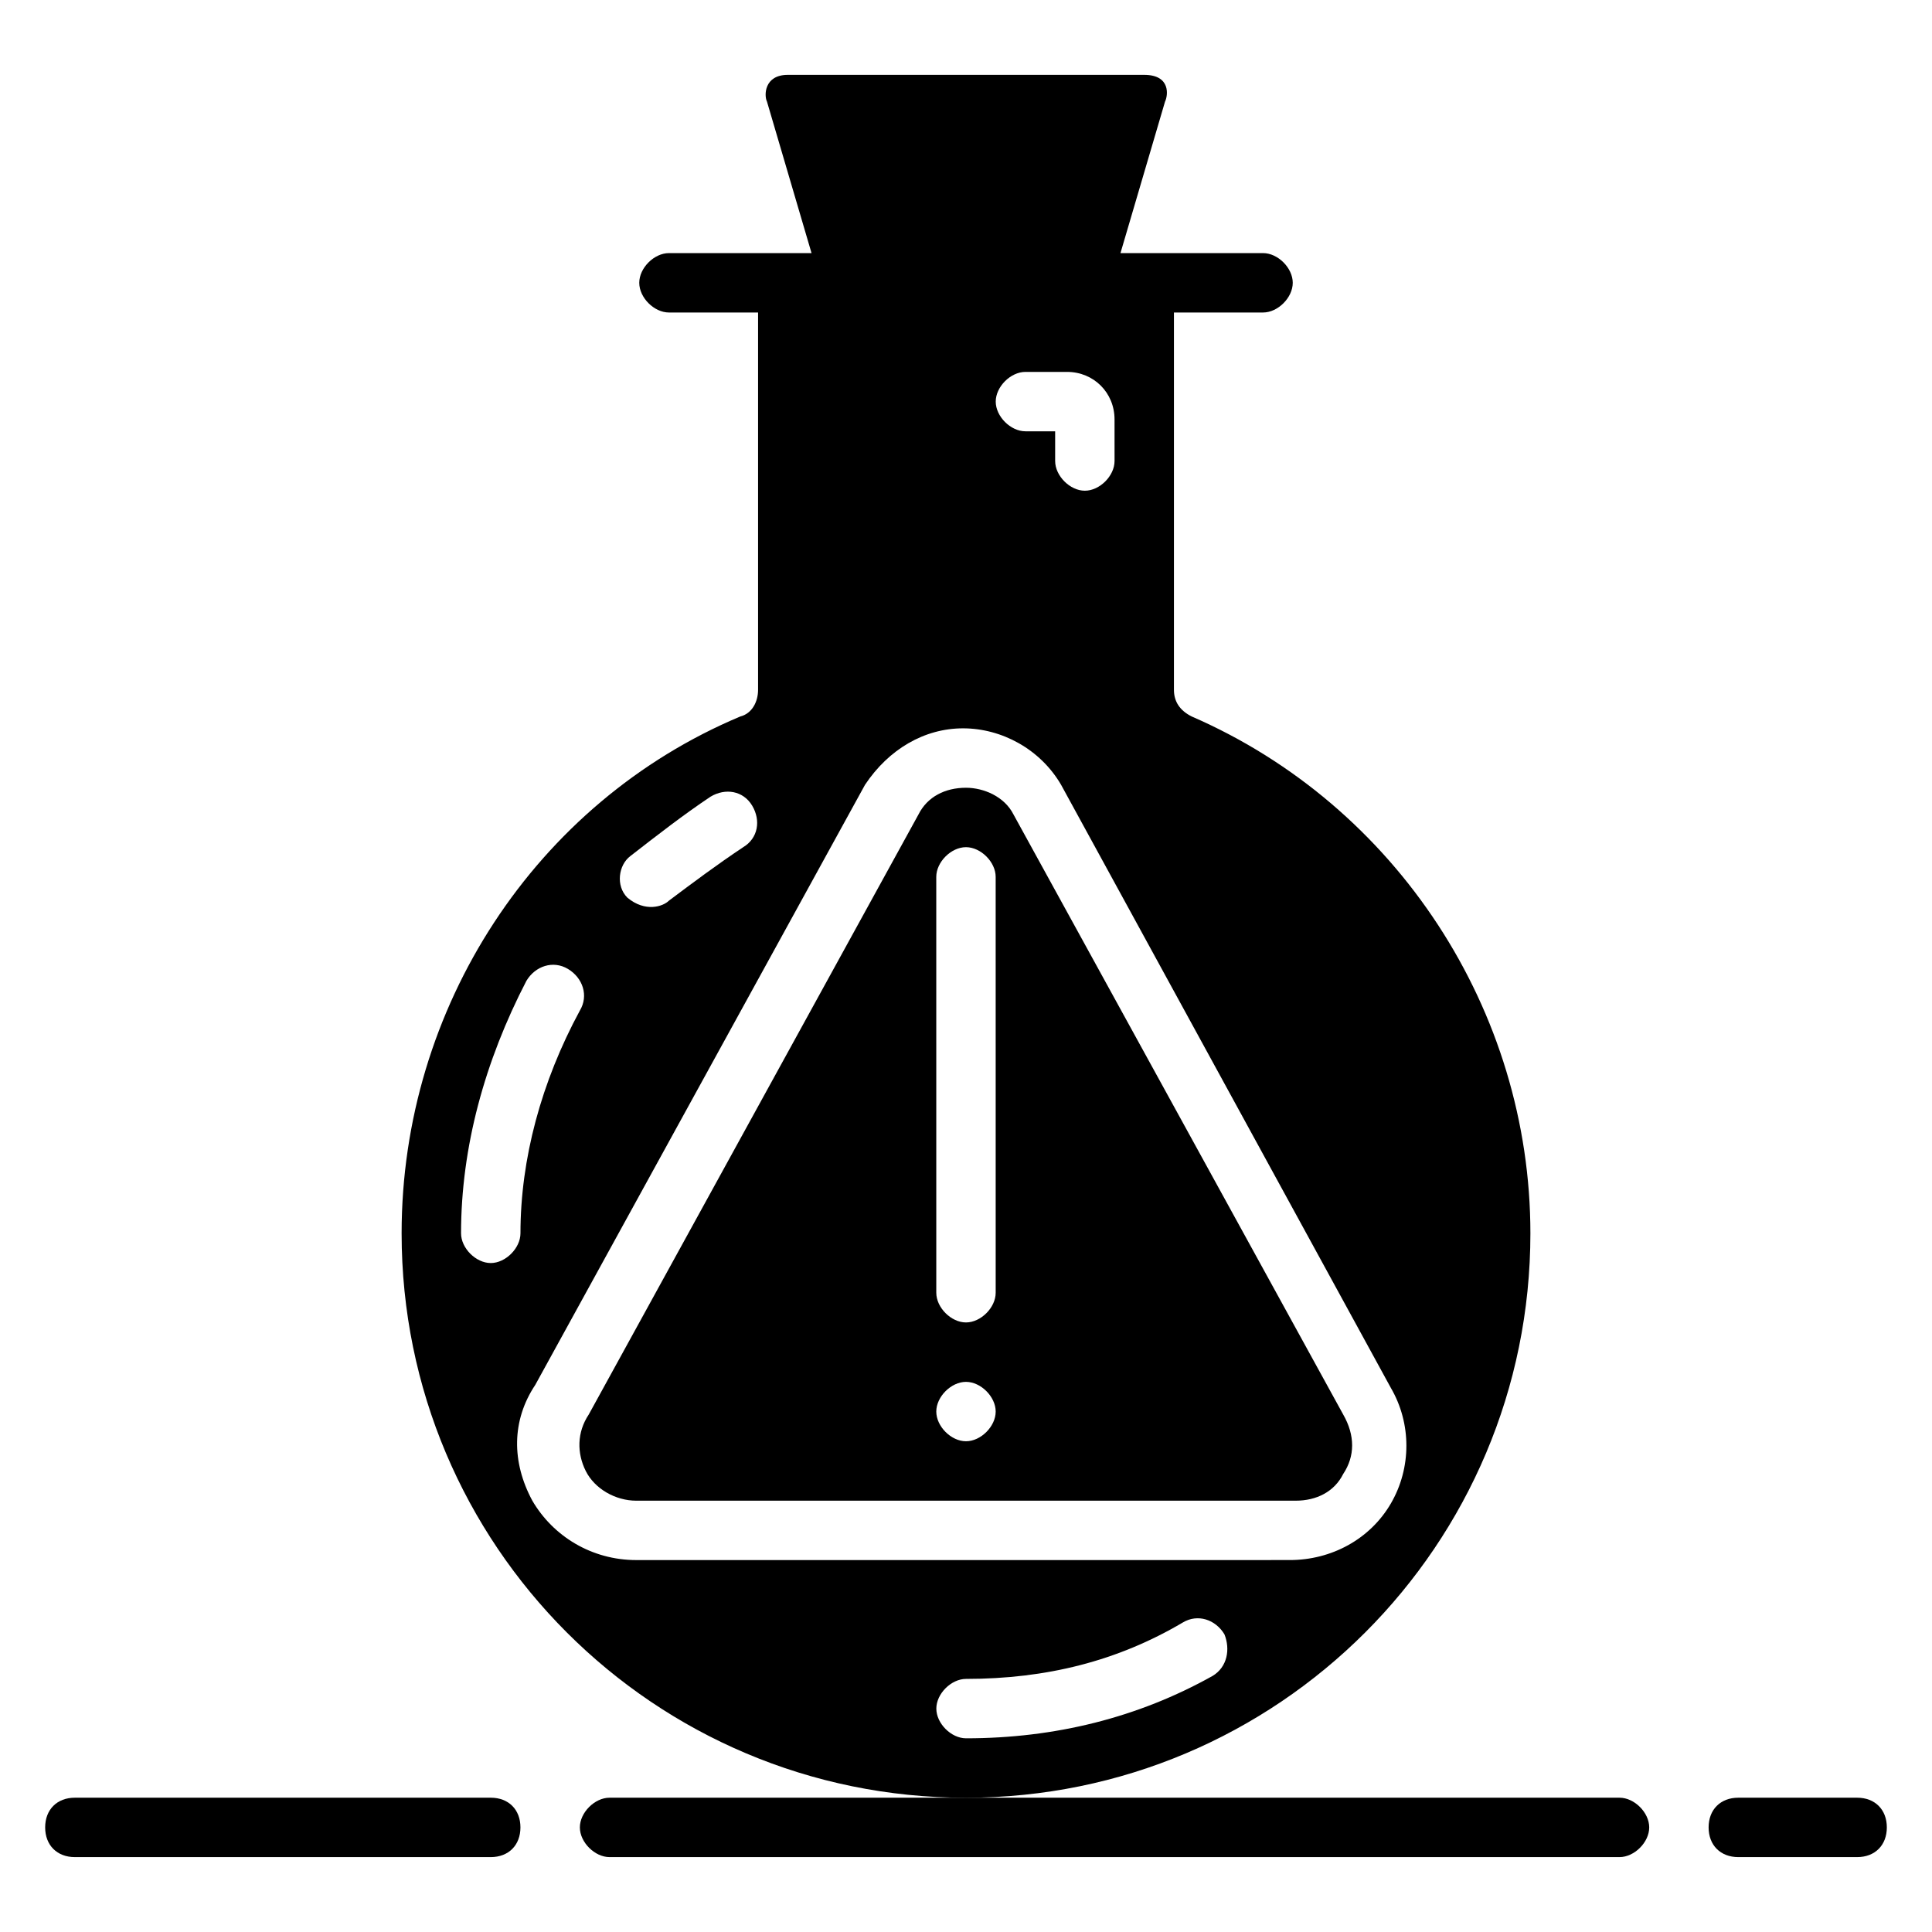
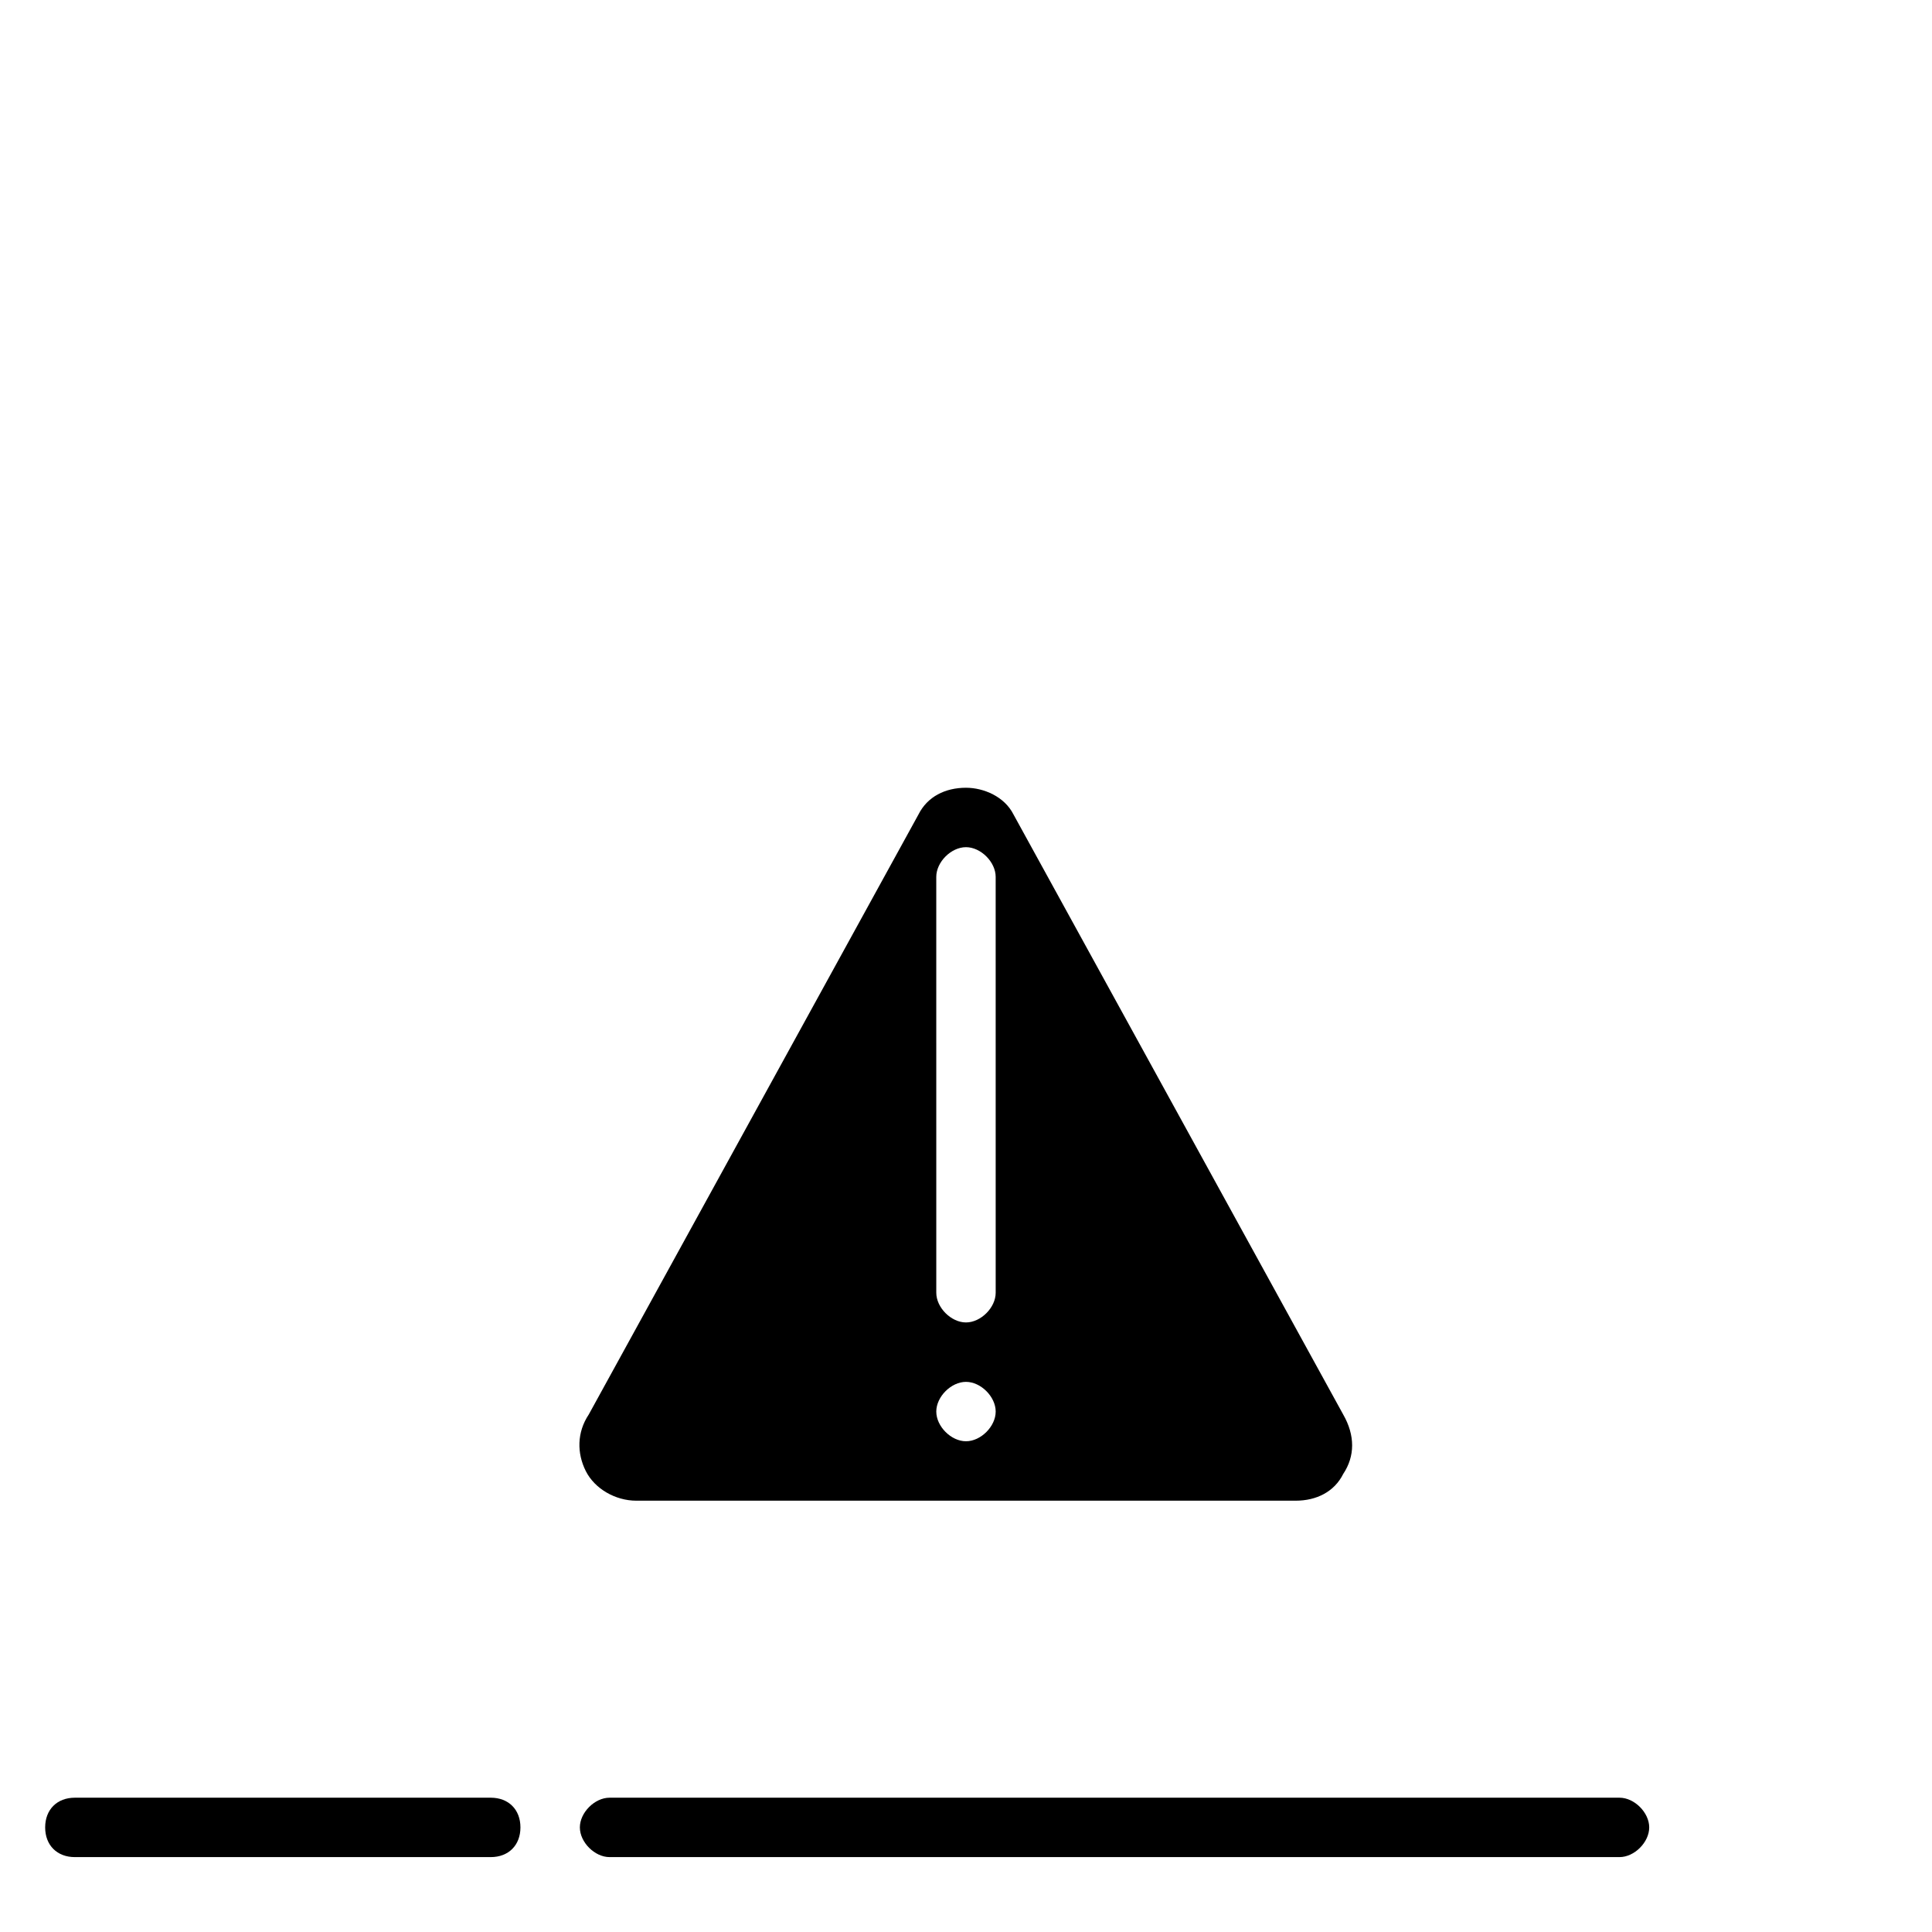
<svg xmlns="http://www.w3.org/2000/svg" fill="#000000" width="800px" height="800px" version="1.1" viewBox="144 144 512 512">
  <g>
-     <path d="m636.16 620.41h-31.488c-4.723 0-7.871 3.148-7.871 7.871s3.148 7.871 7.871 7.871h31.488c4.723 0 7.871-3.148 7.871-7.871s-3.148-7.871-7.871-7.871z" />
    <path d="m305.54 620.41c-3.938 0-7.871 3.938-7.871 7.871 0 3.938 3.938 7.871 7.871 7.871h267.65c3.938 0 7.871-3.938 7.871-7.871 0-3.938-3.938-7.871-7.871-7.871" />
    <path d="m274.05 620.41h-110.21c-4.723 0-7.871 3.148-7.871 7.871s3.148 7.871 7.871 7.871h110.21c4.723 0 7.871-3.148 7.871-7.871 0.004-4.723-3.144-7.871-7.867-7.871z" />
-     <path d="m549.57 470.85c0-59.039-35.426-113.36-89.742-136.97-3.148-1.574-4.723-3.938-4.723-7.086v-99.977h23.617c3.938 0 7.871-3.938 7.871-7.871 0-3.938-3.938-7.871-7.871-7.871h-37.785l11.809-40.148c0.785-1.574 1.574-7.086-5.512-7.086h-94.465c-6.297 0-6.297 5.512-5.512 7.086l11.809 40.148h-37.785c-3.938 0-7.871 3.938-7.871 7.871 0 3.938 3.938 7.871 7.871 7.871h23.617v99.977c0 3.148-1.574 6.297-4.723 7.086-54.316 22.828-89.742 77.145-89.742 136.97 0 82.656 66.914 149.57 149.57 149.57 82.656-0.004 149.57-66.914 149.57-149.57zm-133.82-212.55c-3.938 0-7.871-3.938-7.871-7.871 0-3.938 3.938-7.871 7.871-7.871h11.02c7.086 0 12.594 5.512 12.594 12.594l0.004 11.023c0 3.938-3.938 7.871-7.871 7.871-3.938 0-7.871-3.938-7.871-7.871v-7.871zm-104.7 112.57c7.086-5.512 14.168-11.02 21.254-15.742 3.938-2.363 8.66-1.574 11.02 2.363 2.363 3.938 1.574 8.66-2.363 11.02-7.086 4.723-13.383 9.445-19.68 14.168-1.574 1.574-6.297 3.148-11.02-0.789-3.144-3.148-2.359-8.656 0.789-11.02zm-36.996 107.85c-3.938 0-7.871-3.938-7.871-7.871 0-22.828 6.297-45.656 17.32-66.914 2.363-3.938 7.086-5.512 11.02-3.148 3.938 2.363 5.512 7.086 3.148 11.02-10.234 18.895-15.742 39.359-15.742 59.039-0.004 3.938-3.941 7.875-7.875 7.875zm191.29 109.42c-19.68 11.02-41.723 16.531-65.336 16.531-3.938 0-7.871-3.938-7.871-7.871 0-3.938 3.938-7.871 7.871-7.871 21.254 0 40.148-4.723 57.465-14.957 3.938-2.363 8.66-0.789 11.02 3.148 1.574 3.934 0.789 8.656-3.148 11.02zm-152.72-30.703c-11.809 0-22.043-6.297-27.551-15.742-5.512-10.234-5.512-21.254 0.789-30.699l87.379-159.02c6.297-9.445 15.742-14.957 25.977-14.957 10.234 0 20.469 5.512 25.977 14.957l87.379 159.8c5.512 9.445 5.512 21.254 0 30.699-5.512 9.445-15.742 14.957-26.766 14.957z" />
    <path d="m412.59 359.85c-2.363-4.723-7.871-7.086-12.594-7.086-5.512 0-10.234 2.363-12.594 7.086l-87.383 159.02c-3.148 4.723-3.148 10.234-0.789 14.957 2.363 4.723 7.871 7.871 13.383 7.871h174.76c5.512 0 10.234-2.363 12.594-7.086 3.148-4.723 3.148-10.234 0-15.742zm-12.594 166.1c-3.938 0-7.871-3.938-7.871-7.871 0-3.938 3.938-7.871 7.871-7.871 3.938 0 7.871 3.938 7.871 7.871 0 3.938-3.938 7.871-7.871 7.871zm7.871-39.359c0 3.938-3.938 7.871-7.871 7.871-3.938 0-7.871-3.938-7.871-7.871l-0.004-110.21c0-3.938 3.938-7.871 7.871-7.871 3.938 0 7.871 3.938 7.871 7.871z" />
  </g>
</svg>